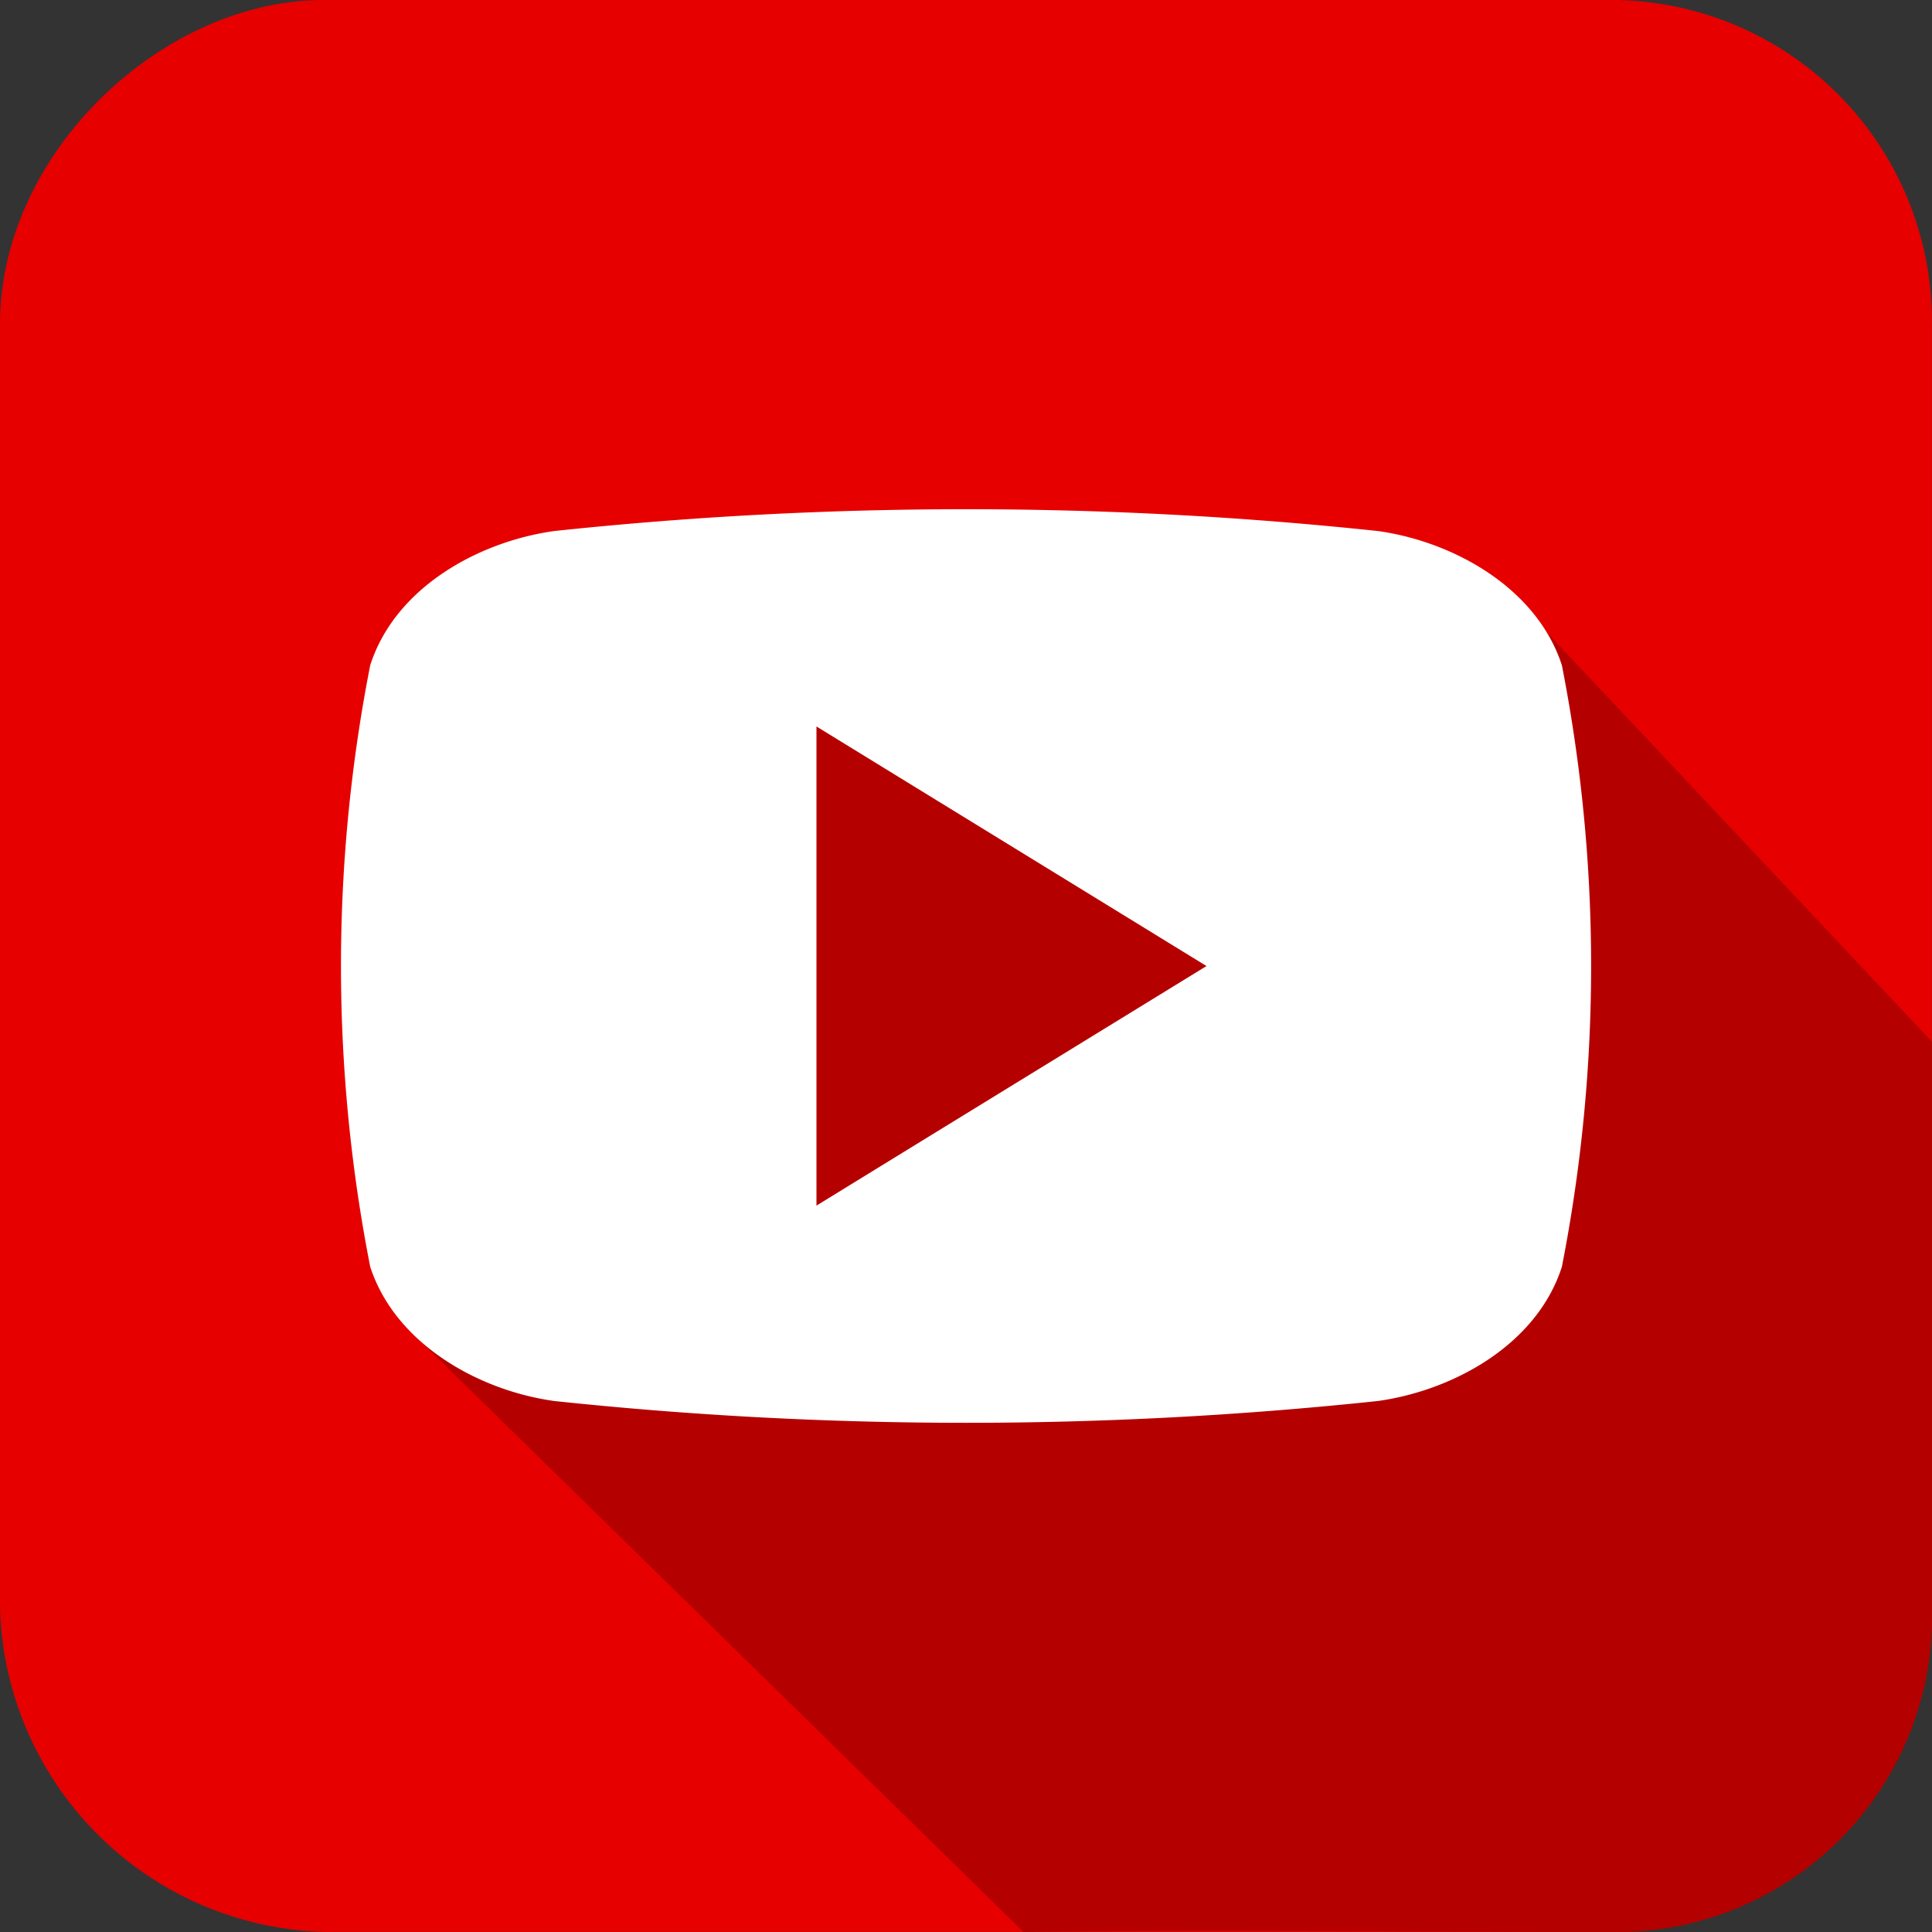
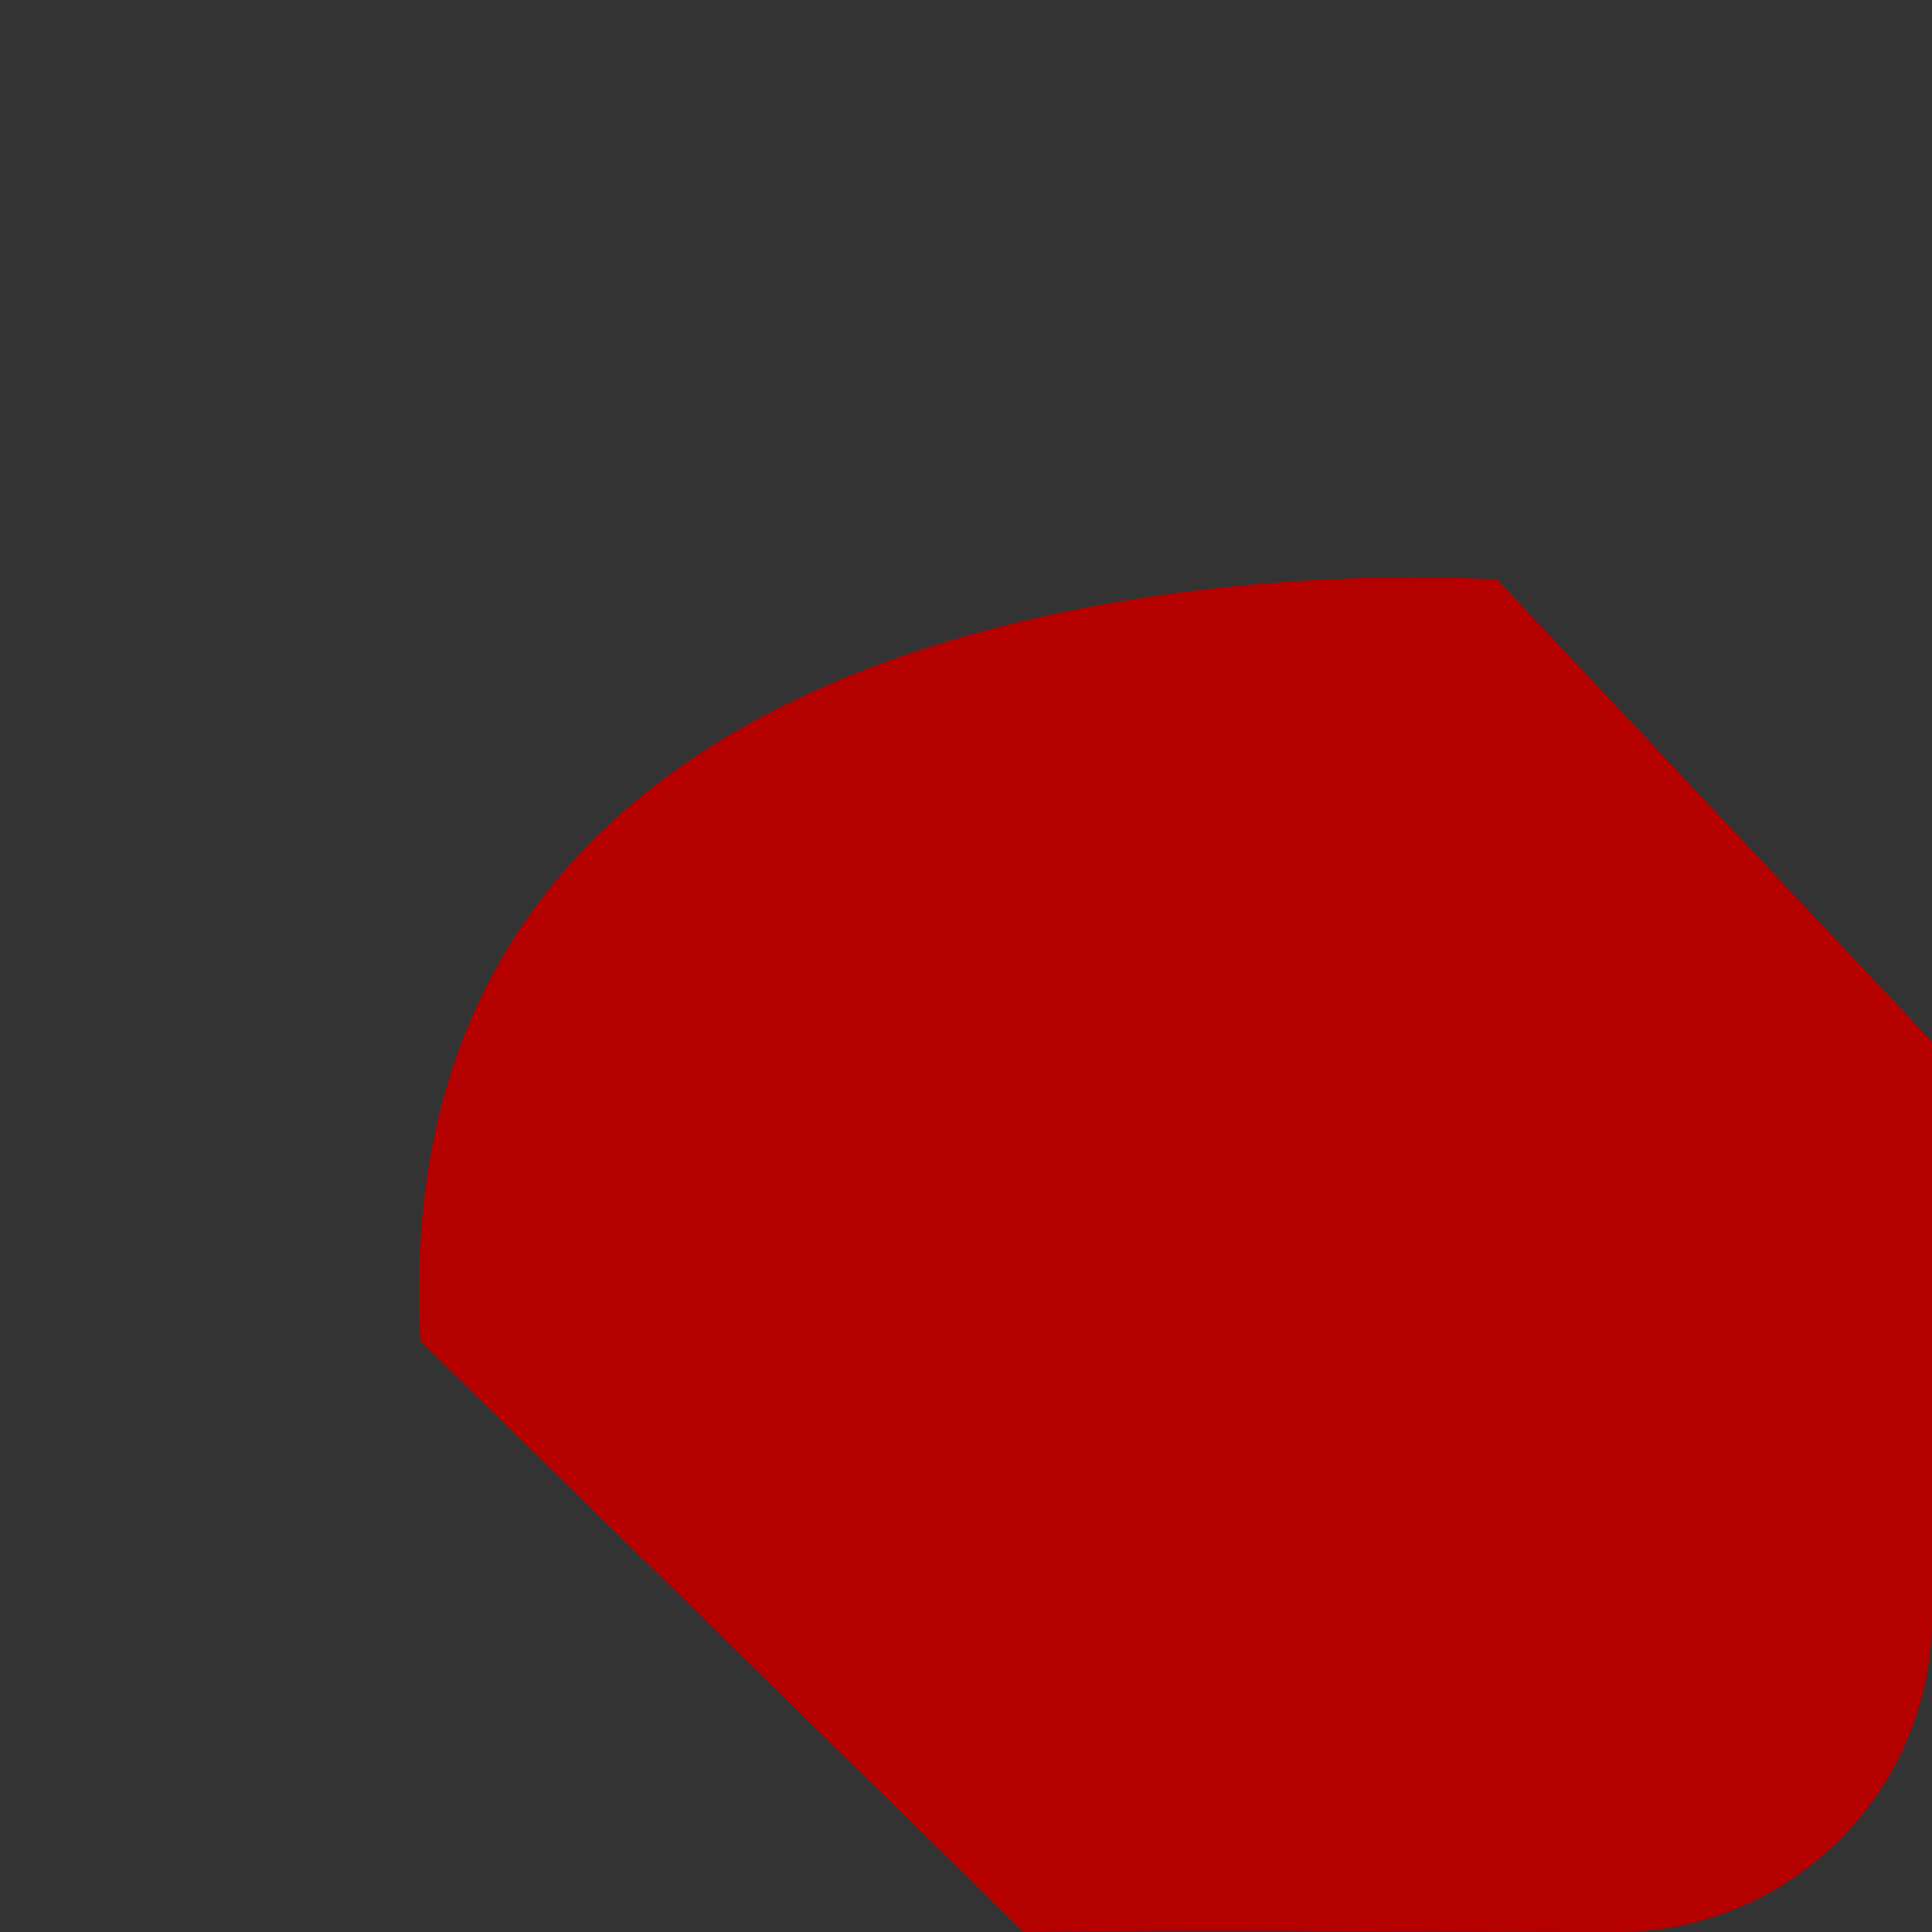
<svg xmlns="http://www.w3.org/2000/svg" width="61.815" height="61.815" viewBox="0 0 61.815 61.815">
  <rect x="0" y="0" width="61.815" height="61.815" fill="#333333" stroke="none" />
  <g id="Layer_2" data-name="Layer 2" transform="translate(-1.087 -1.087)">
    <g id="_02.youtube" data-name="02.youtube" transform="translate(-0.005 -0.005)">
-       <path id="background" d="M52.807,62.9H11.458A10.674,10.674,0,0,1,1.087,52.546c0-13.646,0-27.21,0-41.089,0-5.476,5.194-10.37,10.356-10.37H52.807A10.281,10.281,0,0,1,62.9,11.443c0,13.422,0,27.4,0,41.089a10.278,10.278,0,0,1-10.1,10.37Z" transform="translate(0.005 0.005)" fill="#e60000" />
      <path id="shadow" d="M88.283,68.656V86.784A10.1,10.1,0,0,1,77.927,97.14c-6.374,0-12.694-.087-18.709,0l-19.3-18.908c-1.48-27.06,34.453-24.362,34.453-24.362Z" transform="translate(-25.376 -34.232)" fill="#b50000" />
-       <path id="icon" d="M72.062,52.8c-.8-2.462-3.447-3.953-5.883-4.294a124.777,124.777,0,0,0-26.362,0c-2.436.342-5.091,1.818-5.883,4.294a49.968,49.968,0,0,0,0,19.246c.8,2.458,3.447,3.953,5.883,4.294a124.778,124.778,0,0,0,26.362,0c2.436-.342,5.091-1.818,5.883-4.294A49.968,49.968,0,0,0,72.062,52.8ZM48.212,70.089V54.759l12.479,7.665C56.484,65.009,52.4,67.514,48.212,70.089Z" transform="translate(-20.997 -30.423)" fill="#fff" />
    </g>
  </g>
</svg>